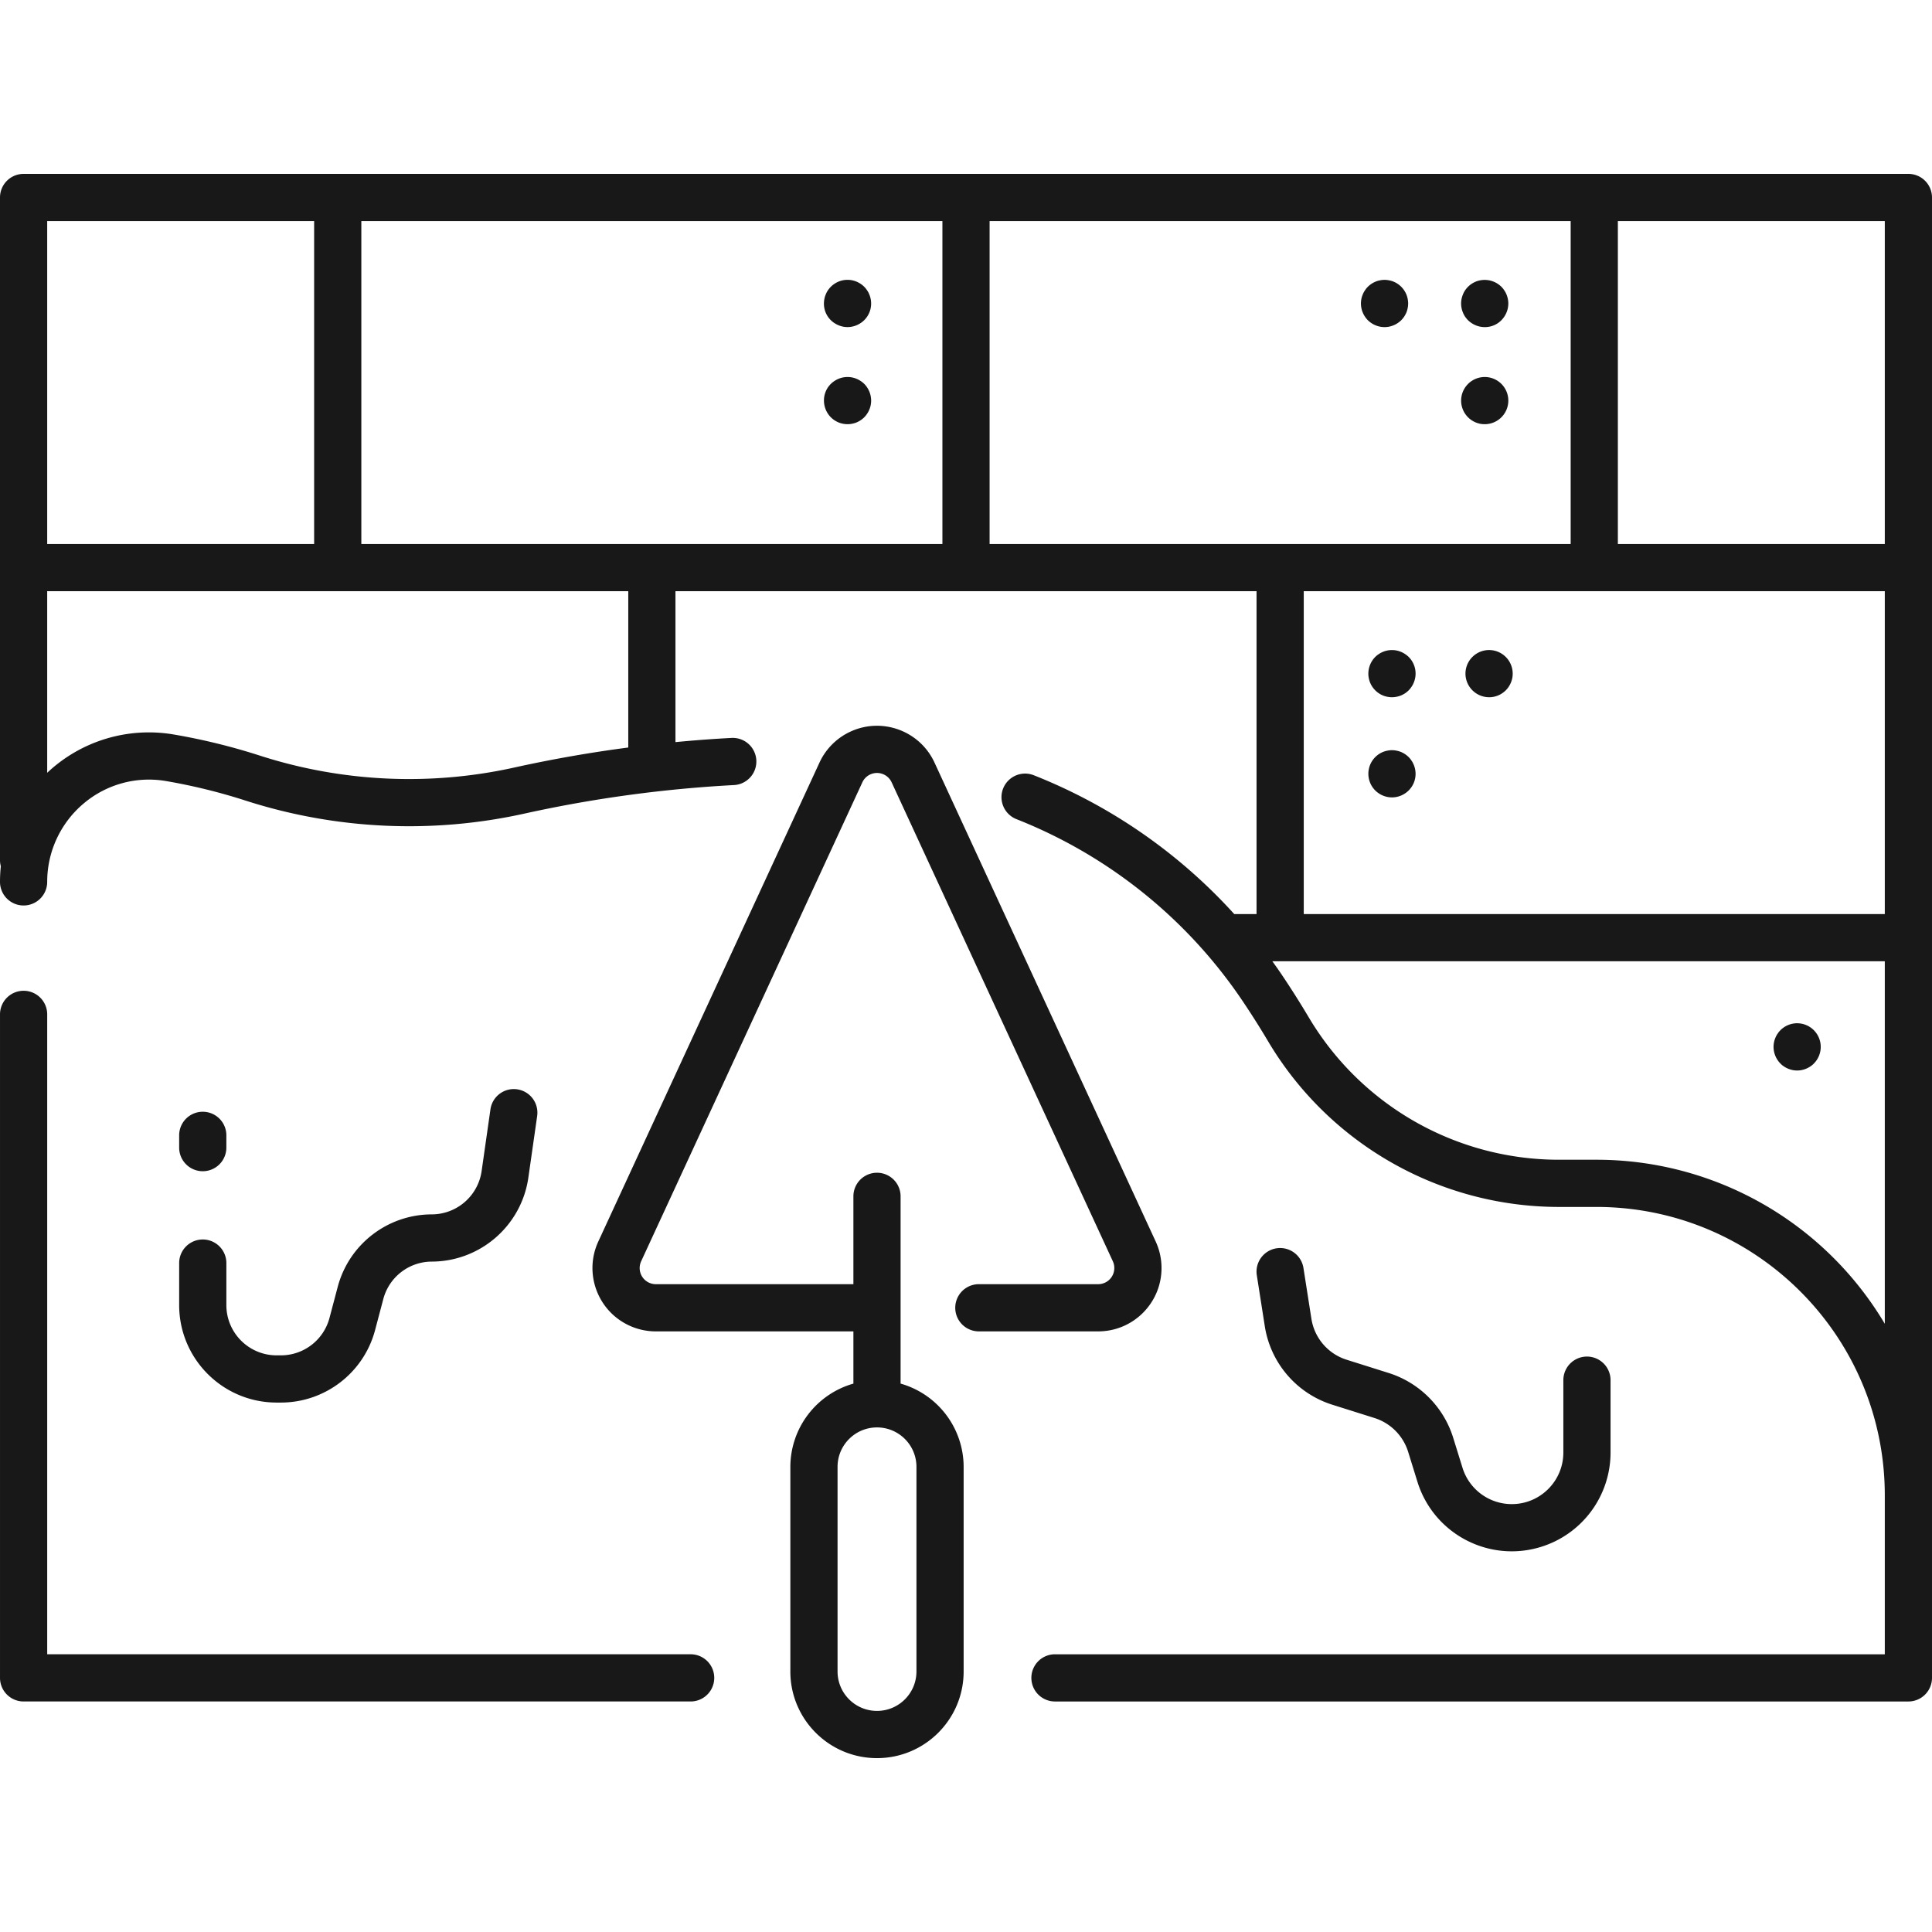
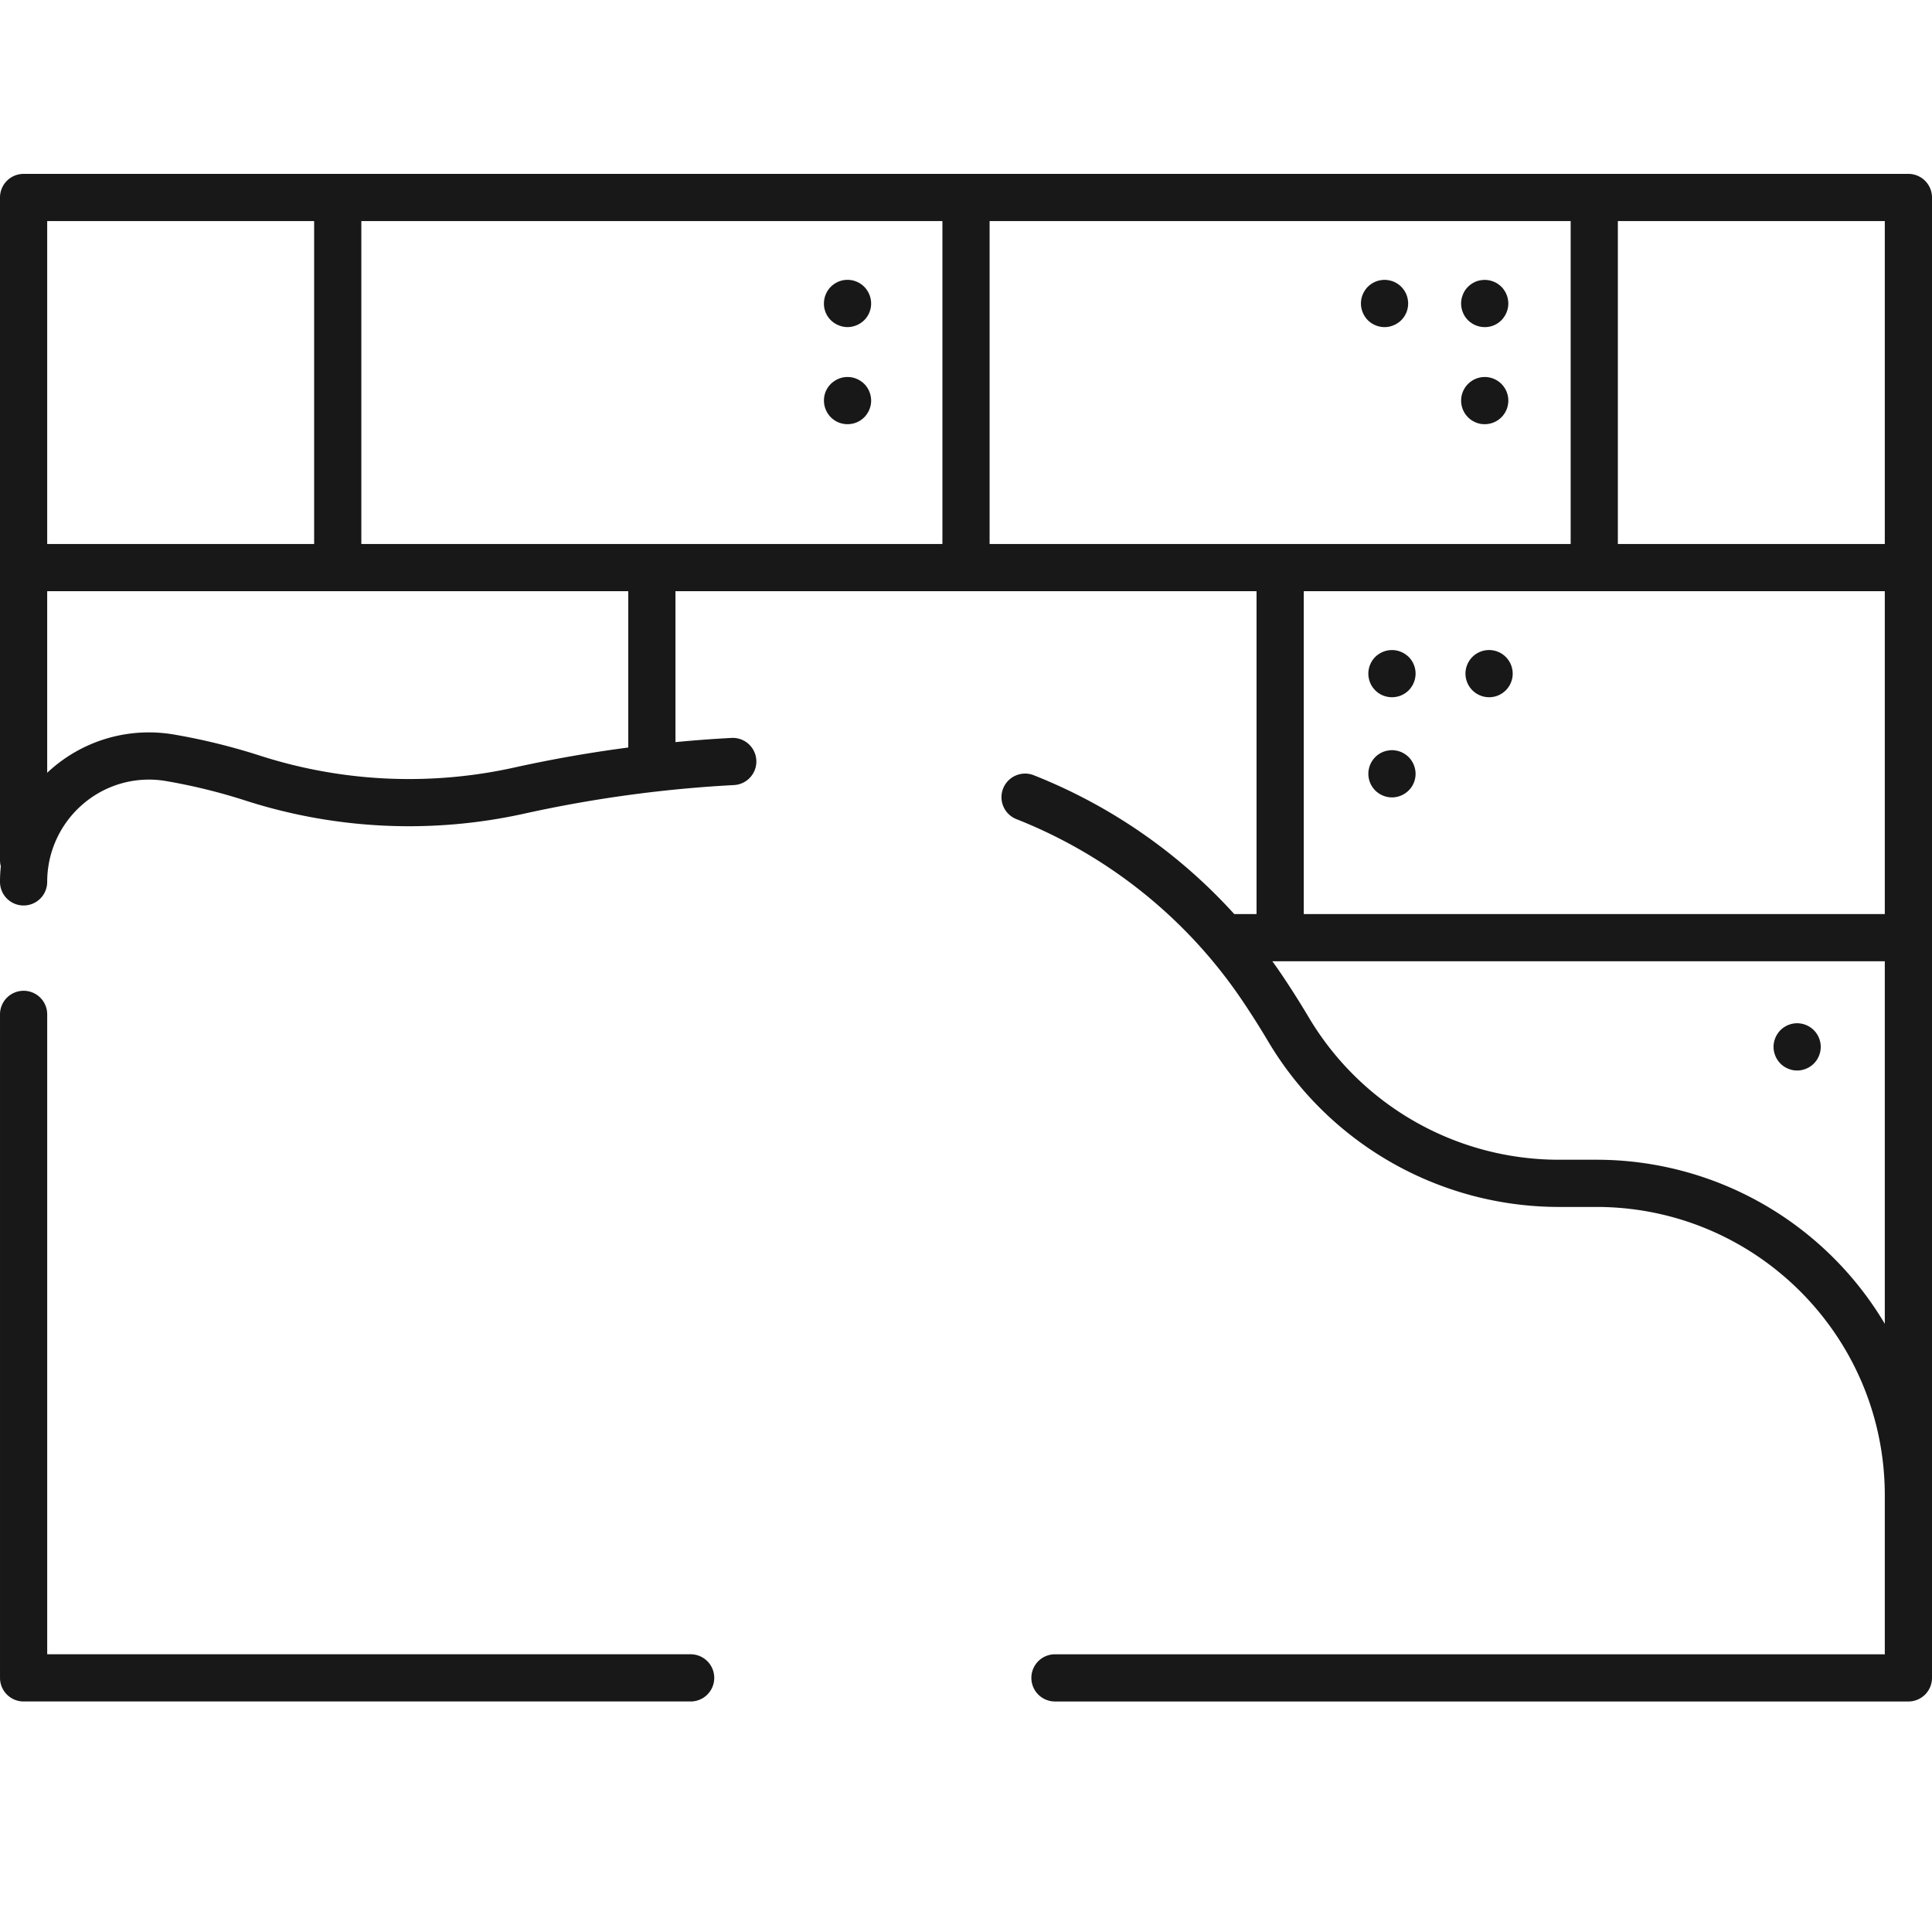
<svg xmlns="http://www.w3.org/2000/svg" version="1.1" width="512" height="512" x="0" y="0" viewBox="0 0 556.823 556.823" style="enable-background:new 0 0 512 512" xml:space="preserve" class="">
  <g>
    <path d="M550.02 50.115H6.802A6.802 6.802 0 0 0 0 56.916v191.052c.006.575.085 1.147.235 1.702A43.307 43.307 0 0 0 0 254.168a6.801 6.801 0 1 0 13.603.003v-.003a29.489 29.489 0 0 1 10.496-22.582 29.131 29.131 0 0 1 23.718-6.483 166.192 166.192 0 0 1 23.093 5.681 153.884 153.884 0 0 0 80.492 3.649 371.175 371.175 0 0 1 60.227-8.174 6.802 6.802 0 0 0-.72-13.584c-5.415.286-10.826.689-16.233 1.21v-43.5h167.472v93.063h-6.419a154.788 154.788 0 0 0-57.778-40.012 6.801 6.801 0 1 0-5.022 12.642 140.964 140.964 0 0 1 65.241 52.486 243.16 243.16 0 0 1 7.306 11.546 97.534 97.534 0 0 0 83.351 47.743h11.345c45.845.051 82.996 37.203 83.047 83.047v45.882H304.054a6.801 6.801 0 1 0-.003 13.603H550.02a6.802 6.802 0 0 0 6.802-6.801V56.916a6.8 6.8 0 0 0-6.802-6.801zm-6.801 106.666h-76.934V63.717h76.934zm-271.608 0h-167.47V63.717h167.471v93.064zM13.603 63.717h76.935v93.064H13.603zm167.471 151.725a382.71 382.71 0 0 0-32.605 5.714 140.271 140.271 0 0 1-73.371-3.315 179.924 179.924 0 0 0-24.989-6.147 42.698 42.698 0 0 0-36.507 11.032v-52.342h167.472zm104.14-151.725h167.47v93.064h-167.47zm174.271 106.668h83.735v93.063H375.756v-93.063zm.687 163.863h-11.345a83.867 83.867 0 0 1-71.659-41.086 261.773 261.773 0 0 0-7.715-12.191 154.337 154.337 0 0 0-2.745-3.921h176.511v104.48a96.678 96.678 0 0 0-83.047-47.282z" fill="#181818" opacity="1" data-original="#000000" />
    <path d="M421.631 90.073c.163.412.368.807.612 1.177.255.368.539.715.851 1.036.317.311.664.591 1.036.835a6.906 6.906 0 0 0 2.449 1.021c.437.086.881.131 1.327.134a6.653 6.653 0 0 0 5.65-3.025c.249-.37.46-.764.629-1.177a6.844 6.844 0 0 0 .529-2.603 6.856 6.856 0 0 0-.529-2.601 5.84 5.84 0 0 0-.629-1.177 6.152 6.152 0 0 0-.832-1.037 6.866 6.866 0 0 0-6.138-1.854 6.44 6.44 0 0 0-1.276.374c-.41.176-.803.387-1.177.63a6.86 6.86 0 0 0-1.887 1.887 5.874 5.874 0 0 0-.612 1.177 6.777 6.777 0 0 0-.526 2.601c.002.893.18 1.777.523 2.602zM240.493 93.113a6.924 6.924 0 0 0 2.449 1.021c.875.179 1.777.179 2.652 0s1.707-.525 2.449-1.021a6.996 6.996 0 0 0 1.037-.835 6.764 6.764 0 0 0 1.462-7.413 5.894 5.894 0 0 0-.63-1.177 6.113 6.113 0 0 0-.832-1.037 7.044 7.044 0 0 0-1.037-.85 7.825 7.825 0 0 0-1.177-.63 7.665 7.665 0 0 0-1.275-.391 6.919 6.919 0 0 0-2.652 0 6.855 6.855 0 0 0-4.335 2.908 5.878 5.878 0 0 0-.613 1.177c-.18.408-.311.837-.39 1.276-.089.436-.135.88-.137 1.325a6.673 6.673 0 0 0 3.025 5.65zM240.493 121.117c.374.243.768.453 1.177.63.411.167.838.293 1.275.374a6.58 6.58 0 0 0 2.652 0 6.498 6.498 0 0 0 1.275-.374 7.874 7.874 0 0 0 1.177-.63c.371-.25.718-.535 1.037-.85.314-.315.593-.662.832-1.037.253-.368.464-.762.63-1.177a6.67 6.67 0 0 0 .392-1.258c.087-.443.132-.893.135-1.344a6.917 6.917 0 0 0-1.989-4.811 7.035 7.035 0 0 0-1.037-.833 6.873 6.873 0 0 0-2.449-1.021 6.959 6.959 0 0 0-2.652 0 6.855 6.855 0 0 0-2.449 1.021 6.665 6.665 0 0 0-3.025 5.65 6.85 6.85 0 0 0 1.989 4.813c.315.314.661.597 1.03.847zM424.133 121.117c.374.243.768.453 1.177.63.414.165.841.296 1.276.391.437.081.882.121 1.327.118a6.799 6.799 0 1 0-1.326-13.467 6.837 6.837 0 0 0-2.449 1.021 6.035 6.035 0 0 0-1.036.85 6.793 6.793 0 0 0 0 9.607c.315.315.661.6 1.031.85zM392.76 90.073c.169.413.38.807.63 1.177.243.371.522.718.832 1.036.319.31.666.59 1.037.835.37.249.764.459 1.177.629.412.171.839.302 1.276.392.437.086.881.131 1.327.134.445-.002.89-.047 1.327-.134a6.69 6.69 0 0 0 1.275-.392 5.97 5.97 0 0 0 1.177-.629c.375-.24.723-.519 1.038-.835.311-.322.595-.668.85-1.036.236-.378.446-.771.63-1.177.165-.412.29-.84.373-1.276.087-.437.133-.881.137-1.327a7.207 7.207 0 0 0-.51-2.601 8.638 8.638 0 0 0-.63-1.177 7.216 7.216 0 0 0-.85-1.037 6.184 6.184 0 0 0-1.038-.85 6.43 6.43 0 0 0-2.452-1.004 6.343 6.343 0 0 0-2.653 0 6.44 6.44 0 0 0-1.276.374c-.41.176-.803.387-1.177.63-.372.25-.719.534-1.037.85a6.113 6.113 0 0 0-.832 1.037 5.894 5.894 0 0 0-.63 1.177 6.67 6.67 0 0 0-.392 1.258 7.205 7.205 0 0 0-.135 1.343c.003.445.048.89.135 1.327s.219.864.391 1.276zM394.885 196.748c.171.412.382.806.629 1.177.25.372.535.719.851 1.037.314.32.661.605 1.036.851a6.44 6.44 0 0 0 2.453 1.003c.436.088.88.133 1.325.135.445-.003.89-.048 1.327-.135a6.904 6.904 0 0 0 1.275-.374 7.868 7.868 0 0 0 1.177-.629 7.05 7.05 0 0 0 1.037-.851 6.07 6.07 0 0 0 .833-1.037c.253-.368.465-.762.63-1.177a6.765 6.765 0 0 0-1.463-7.413 6.863 6.863 0 0 0-1.037-.832 6.495 6.495 0 0 0-1.177-.63 6.832 6.832 0 0 0-1.275-.391 6.919 6.919 0 0 0-2.652 0 6.467 6.467 0 0 0-1.276.391c-.415.165-.81.376-1.177.63a6.106 6.106 0 0 0-1.036.832 6.84 6.84 0 0 0-1.992 4.812c-.006.446.04.891.137 1.327.081.436.207.863.375 1.274zM429.163 200.953a6.77 6.77 0 0 0 4.812-1.989c.32-.314.605-.662.85-1.037.247-.371.458-.765.63-1.177.166-.413.297-.84.392-1.275a6.807 6.807 0 1 0-13.485-1.327 6.826 6.826 0 0 0 6.802 6.801v.004zM517.956 294.909a6.861 6.861 0 0 0-4.813 2.001 6.165 6.165 0 0 0-.833 1.038 5.596 5.596 0 0 0-.629 1.177 6.764 6.764 0 0 0-.391 1.258 7.123 7.123 0 0 0-.137 1.343c.003.446.049.891.137 1.328.091.436.222.863.391 1.275.169.413.379.807.629 1.177.245.366.524.708.833 1.021.314.32.661.606 1.037.851.37.249.764.459 1.177.627a6.47 6.47 0 0 0 1.276.392 6.504 6.504 0 0 0 2.651 0 6.931 6.931 0 0 0 2.449-1.019 5.617 5.617 0 0 0 1.038-.851 6.809 6.809 0 0 0-4.812-11.613zM397.401 228.663c.368.253.762.464 1.177.63.411.174.838.305 1.276.391.436.089.88.135 1.325.137a6.87 6.87 0 0 0 3.778-1.157 6.745 6.745 0 0 0 2.891-6.971 6.615 6.615 0 0 0-.391-1.275 5.894 5.894 0 0 0-.63-1.177 6.208 6.208 0 0 0-.833-1.037 8.283 8.283 0 0 0-1.037-.85 7.874 7.874 0 0 0-1.177-.63 6.901 6.901 0 0 0-1.275-.373 6.338 6.338 0 0 0-2.652 0 6.595 6.595 0 0 0-1.276.373 6.833 6.833 0 0 0-3.689 3.69 6.433 6.433 0 0 0-.375 1.275 5.922 5.922 0 0 0-.137 1.327 6.837 6.837 0 0 0 1.992 4.812c.314.314.66.594 1.033.835zM6.803 285.552a6.801 6.801 0 0 0-6.801 6.801v191.228a6.801 6.801 0 0 0 6.801 6.801h192.391a6.803 6.803 0 0 0 0-13.603H13.605V292.353a6.801 6.801 0 0 0-6.802-6.801c.001 0 .001 0 0 0z" fill="#181818" opacity="1" data-original="#000000" />
-     <path d="M51.637 376.155c.016 15.499 12.575 28.061 28.074 28.079h1.252c12.735-.009 23.873-8.58 27.142-20.888l2.374-8.972a14.489 14.489 0 0 1 13.992-10.768c13.951-.061 25.764-10.308 27.793-24.111l2.553-17.849a6.803 6.803 0 0 0-5.771-7.695 6.803 6.803 0 0 0-7.695 5.771l-2.55 17.85a14.542 14.542 0 0 1-14.326 12.425c-12.736.009-23.873 8.582-27.142 20.891l-2.374 8.97a14.489 14.489 0 0 1-13.992 10.768H79.71c-7.987-.012-14.459-6.485-14.469-14.472v-12.262a6.803 6.803 0 0 0-13.603 0zM58.438 337.559a6.803 6.803 0 0 0 6.801-6.802v-3.68a6.803 6.803 0 0 0-13.603 0v3.68a6.804 6.804 0 0 0 6.802 6.802zM384.082 404.884l12.037 3.793a14.864 14.864 0 0 1 9.732 9.779l2.667 8.604c4.654 15.018 20.601 23.419 35.619 18.764a28.467 28.467 0 0 0 20.04-27.188v-20.858a6.802 6.802 0 0 0-13.604 0v20.858c0 8.209-6.655 14.864-14.864 14.864a14.863 14.863 0 0 1-14.199-10.468l-2.668-8.604a28.463 28.463 0 0 0-18.635-18.727l-12.037-3.793a14.77 14.77 0 0 1-10.218-11.879l-2.284-14.584a6.802 6.802 0 1 0-13.44 2.107l2.284 14.582a28.302 28.302 0 0 0 19.57 22.75zM316.51 370.115h-34.394a6.801 6.801 0 1 0-.003 13.603h34.397c10.082-.001 18.254-8.175 18.253-18.257 0-2.642-.574-5.252-1.681-7.65l-63.75-138.033c-4.227-9.152-15.073-13.145-24.226-8.918a18.25 18.25 0 0 0-8.918 8.918L172.439 357.81c-4.227 9.153-.233 20 8.92 24.227a18.258 18.258 0 0 0 7.651 1.682h56.949v15.054a24.999 24.999 0 0 0-18.171 24.012v58.939c-.008 13.791 11.165 24.978 24.957 24.987 13.791.008 24.978-11.165 24.987-24.957v-58.973a24.996 24.996 0 0 0-18.171-24.012V344.8a6.801 6.801 0 1 0-13.603-.003v25.317h-56.949a4.652 4.652 0 0 1-4.221-6.602l63.75-138.033a4.649 4.649 0 0 1 8.443 0l63.752 138.033a4.654 4.654 0 0 1-4.223 6.601zm-52.38 52.663v58.943c.006 6.279-5.08 11.374-11.359 11.379-6.279.006-11.374-5.08-11.379-11.359v-58.963c-.006-6.279 5.08-11.374 11.359-11.379 6.279-.006 11.374 5.08 11.379 11.359z" fill="#181818" opacity="1" data-original="#000000" />
  </g>
</svg>